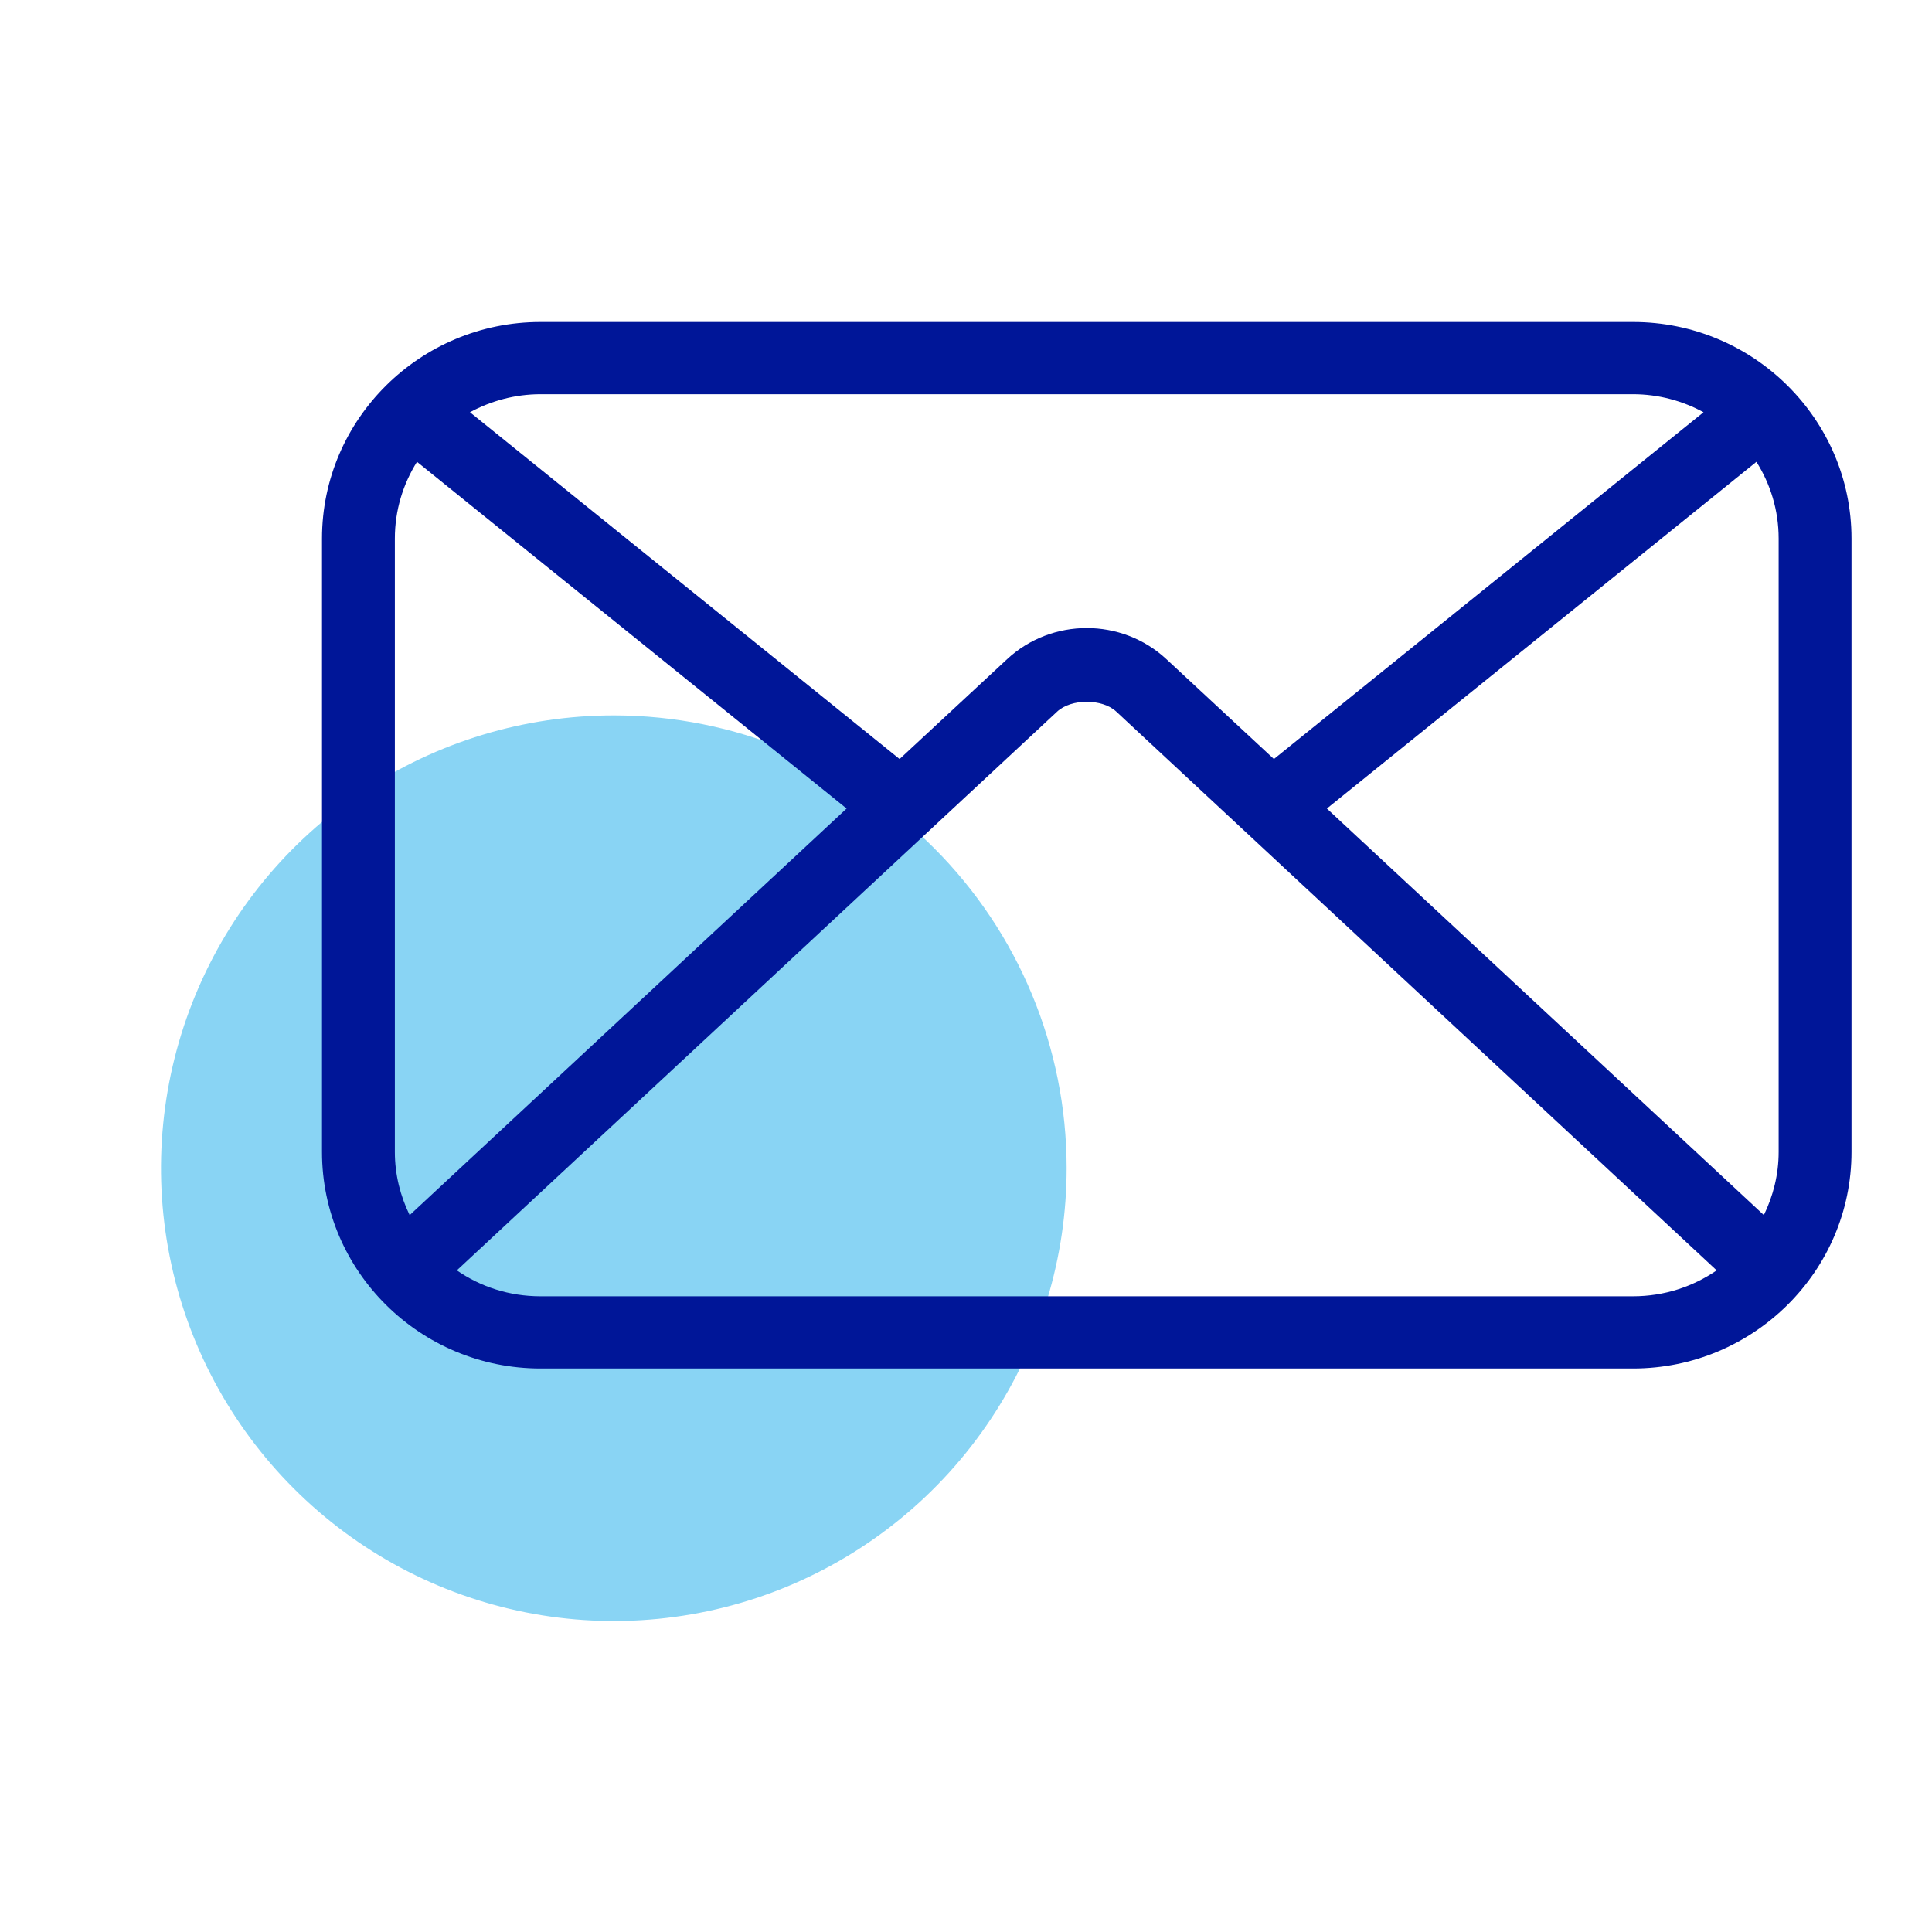
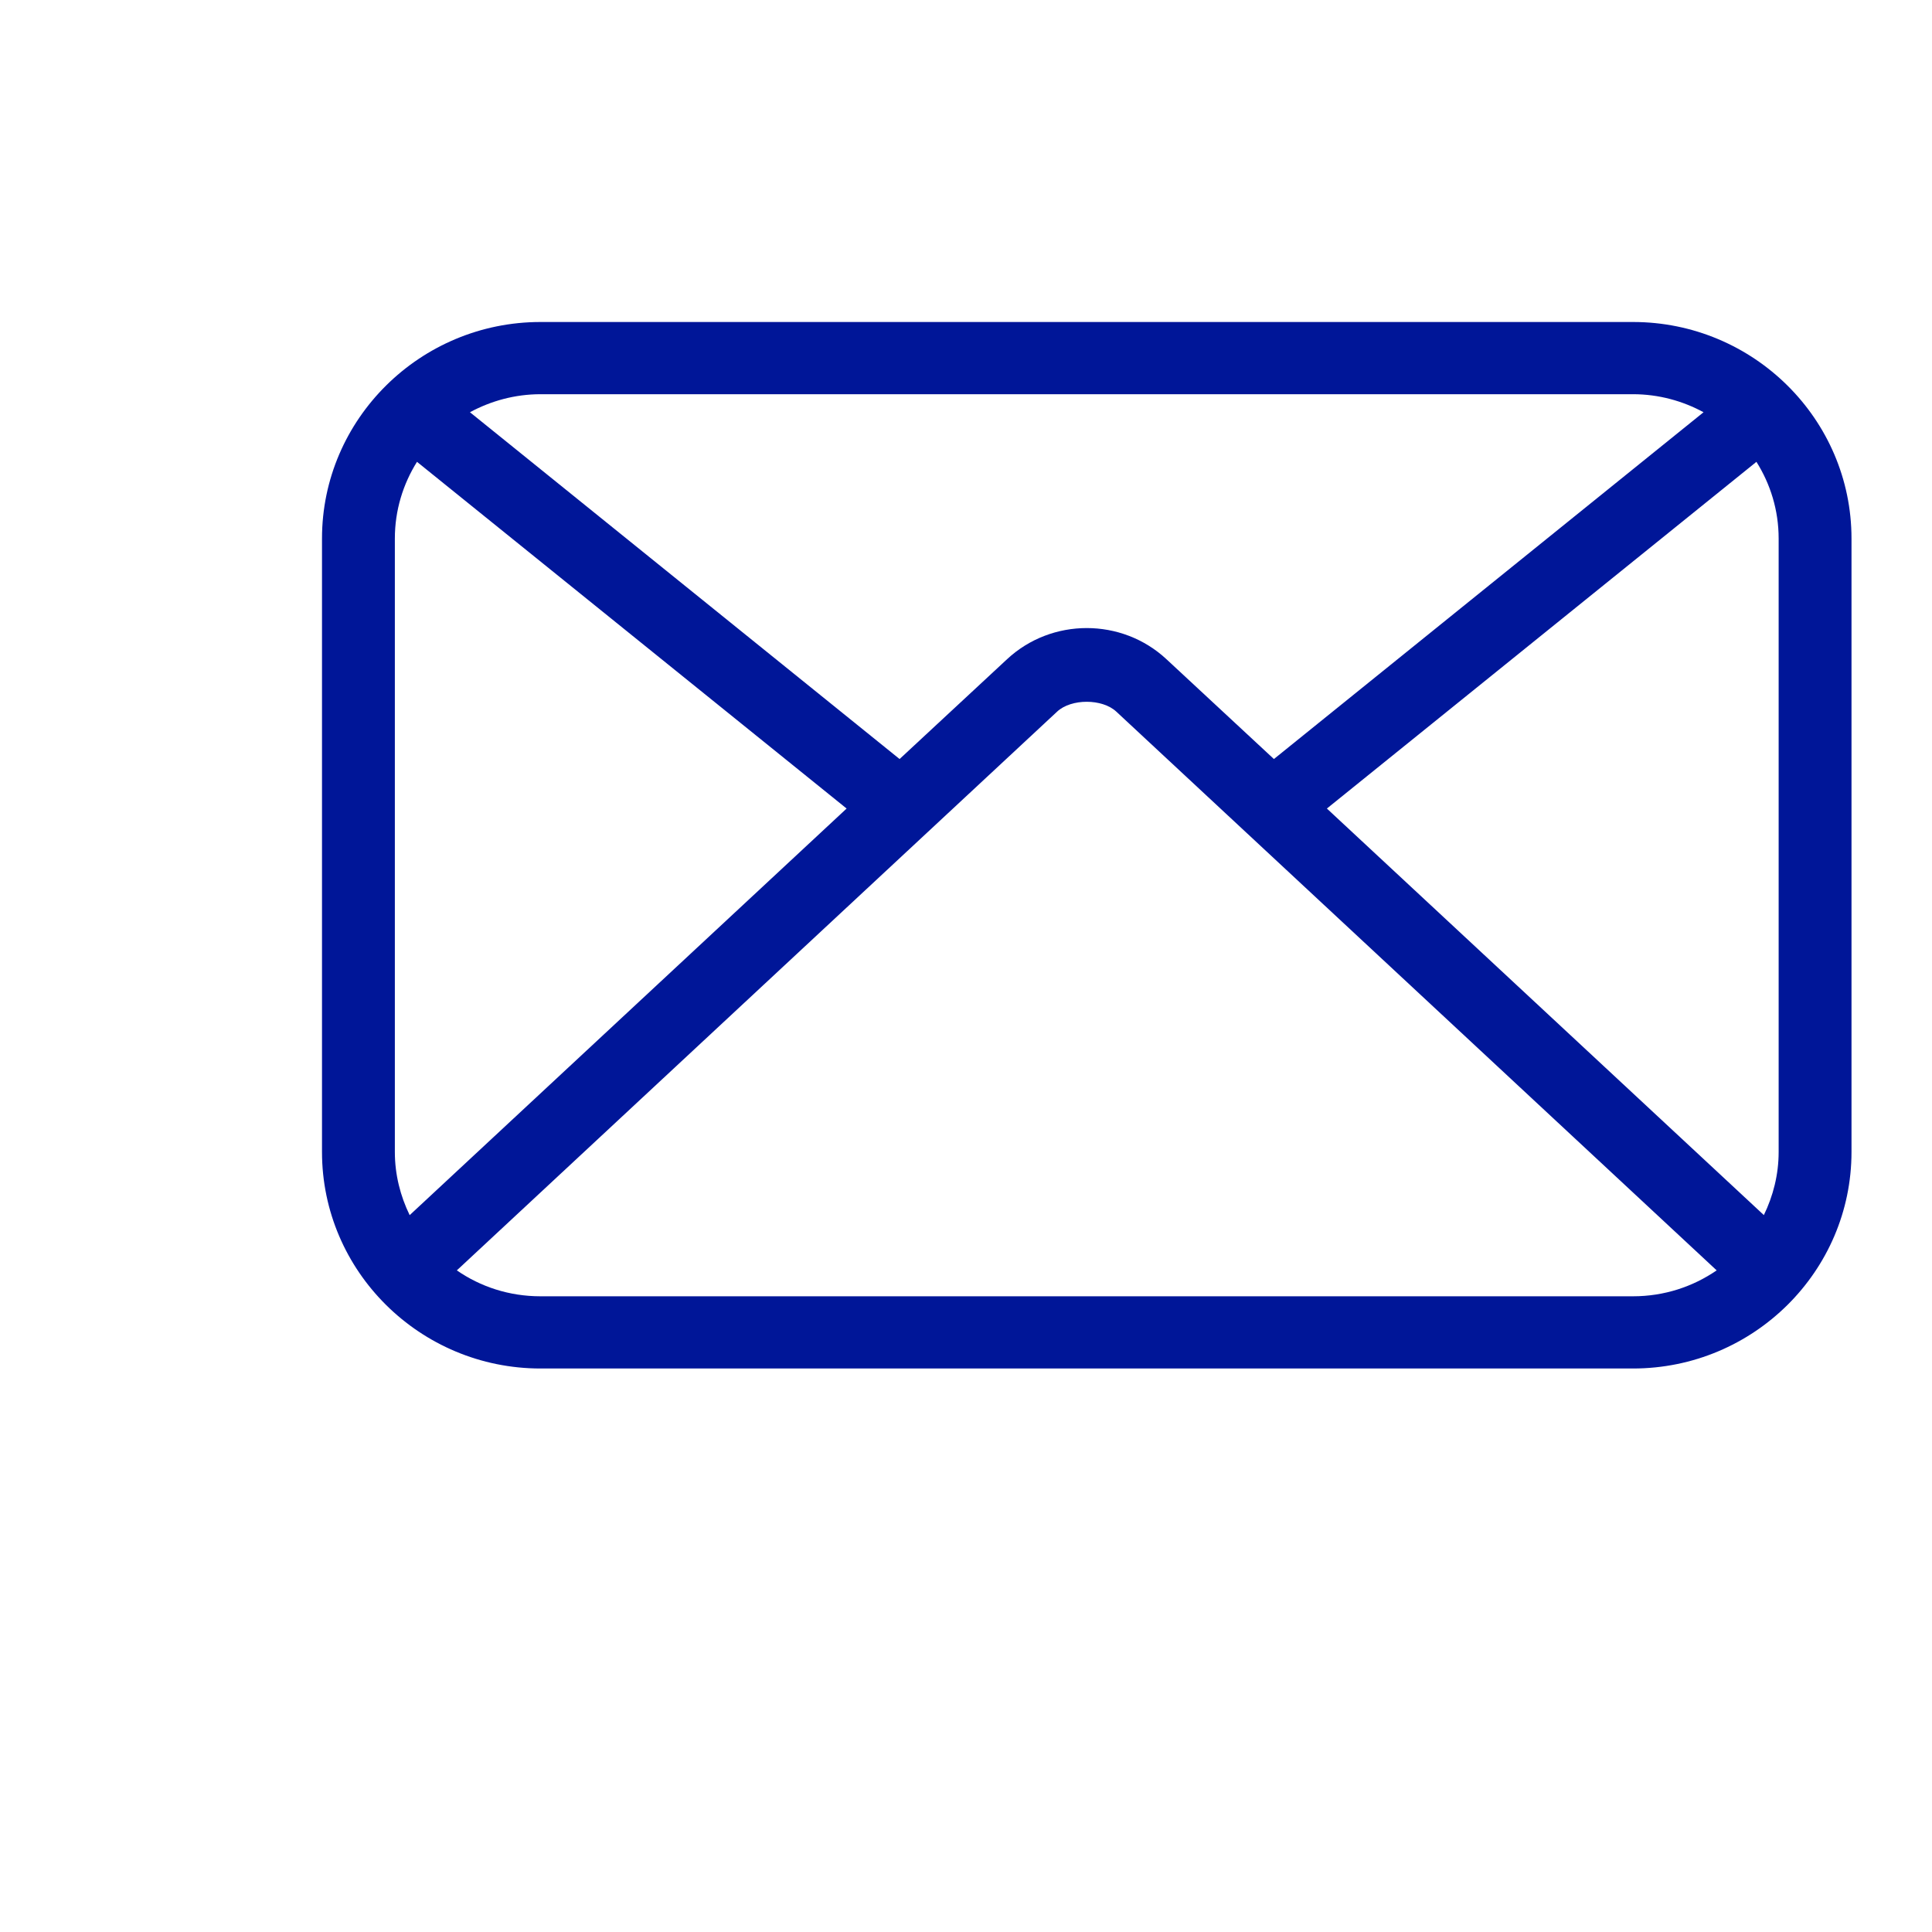
<svg xmlns="http://www.w3.org/2000/svg" width="24" height="24" viewBox="0 0 24 24" fill="none">
-   <path d="M13.25 14.507C13.251 15.62 12.922 16.708 12.304 17.634C11.686 18.56 10.808 19.281 9.78 19.708C8.752 20.134 7.62 20.246 6.529 20.029C5.437 19.812 4.434 19.276 3.648 18.489C2.861 17.702 2.325 16.7 2.108 15.608C1.891 14.517 2.003 13.385 2.429 12.357C2.855 11.329 3.577 10.451 4.503 9.833C5.428 9.215 6.516 8.886 7.629 8.887C9.12 8.888 10.549 9.48 11.602 10.534C12.656 11.588 13.249 13.017 13.25 14.507Z" fill="#89D4F4" />
  <path d="M20.286 17C21.782 17 23 15.793 23 14.31V6.69C23 5.207 21.782 4 20.286 4H6.714C5.219 4 4 5.207 4 6.69V14.31C4 15.793 5.219 17 6.714 17H20.286ZM20.286 16.103H6.714C6.325 16.103 5.968 15.984 5.675 15.781L13.132 8.84C13.307 8.677 13.692 8.677 13.867 8.84L21.325 15.781C21.031 15.983 20.675 16.103 20.285 16.103H20.286ZM21.912 15.095L16.483 10.044L21.819 5.737C21.992 6.012 22.095 6.337 22.095 6.69V14.31C22.095 14.593 22.026 14.858 21.911 15.095H21.912ZM5.089 15.095C4.974 14.858 4.905 14.594 4.905 14.31V6.69C4.905 6.337 5.008 6.012 5.18 5.737L10.517 10.044L5.089 15.095ZM15.825 9.429L14.49 8.189C13.936 7.673 13.064 7.673 12.51 8.189L11.175 9.429L5.838 5.121C6.097 4.981 6.396 4.897 6.715 4.897H20.286C20.605 4.897 20.904 4.981 21.162 5.121L15.825 9.429V9.429Z" fill="#001698" />
</svg>